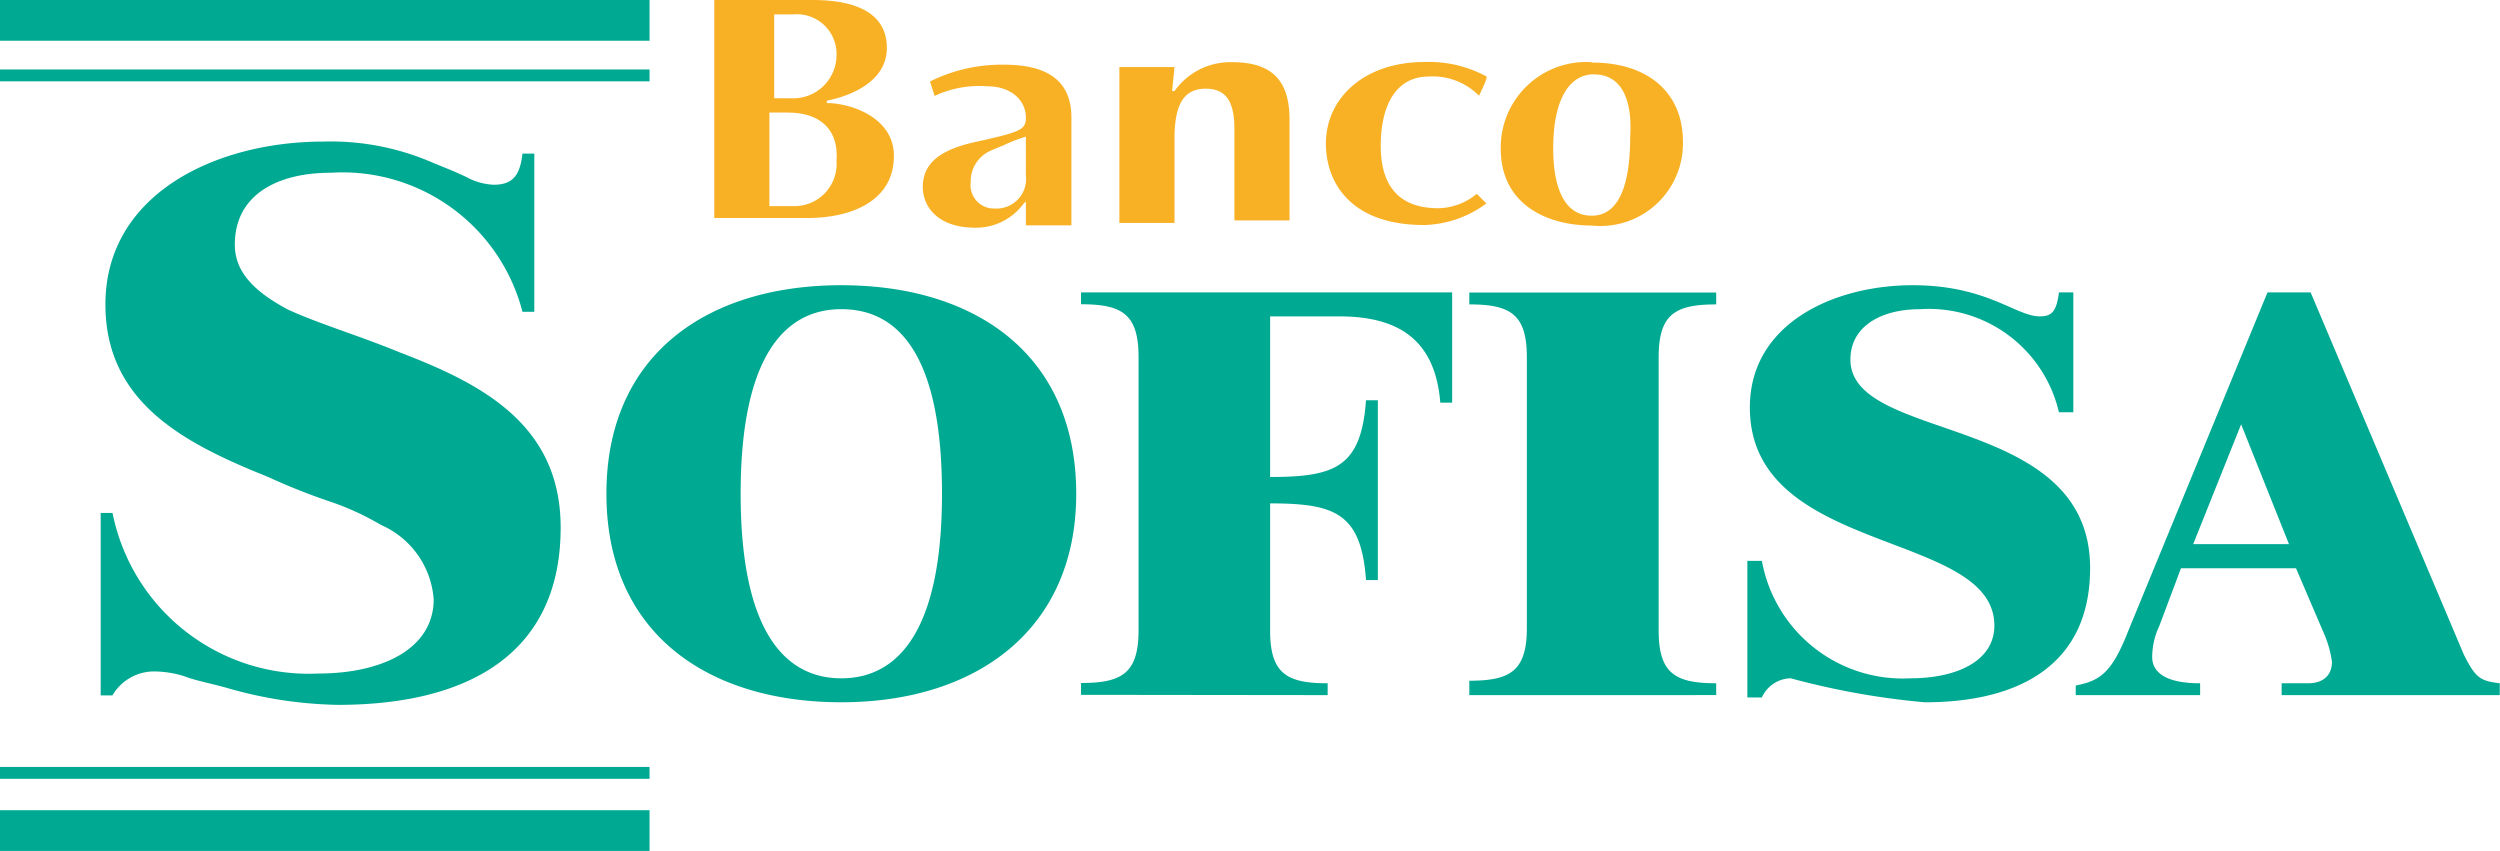
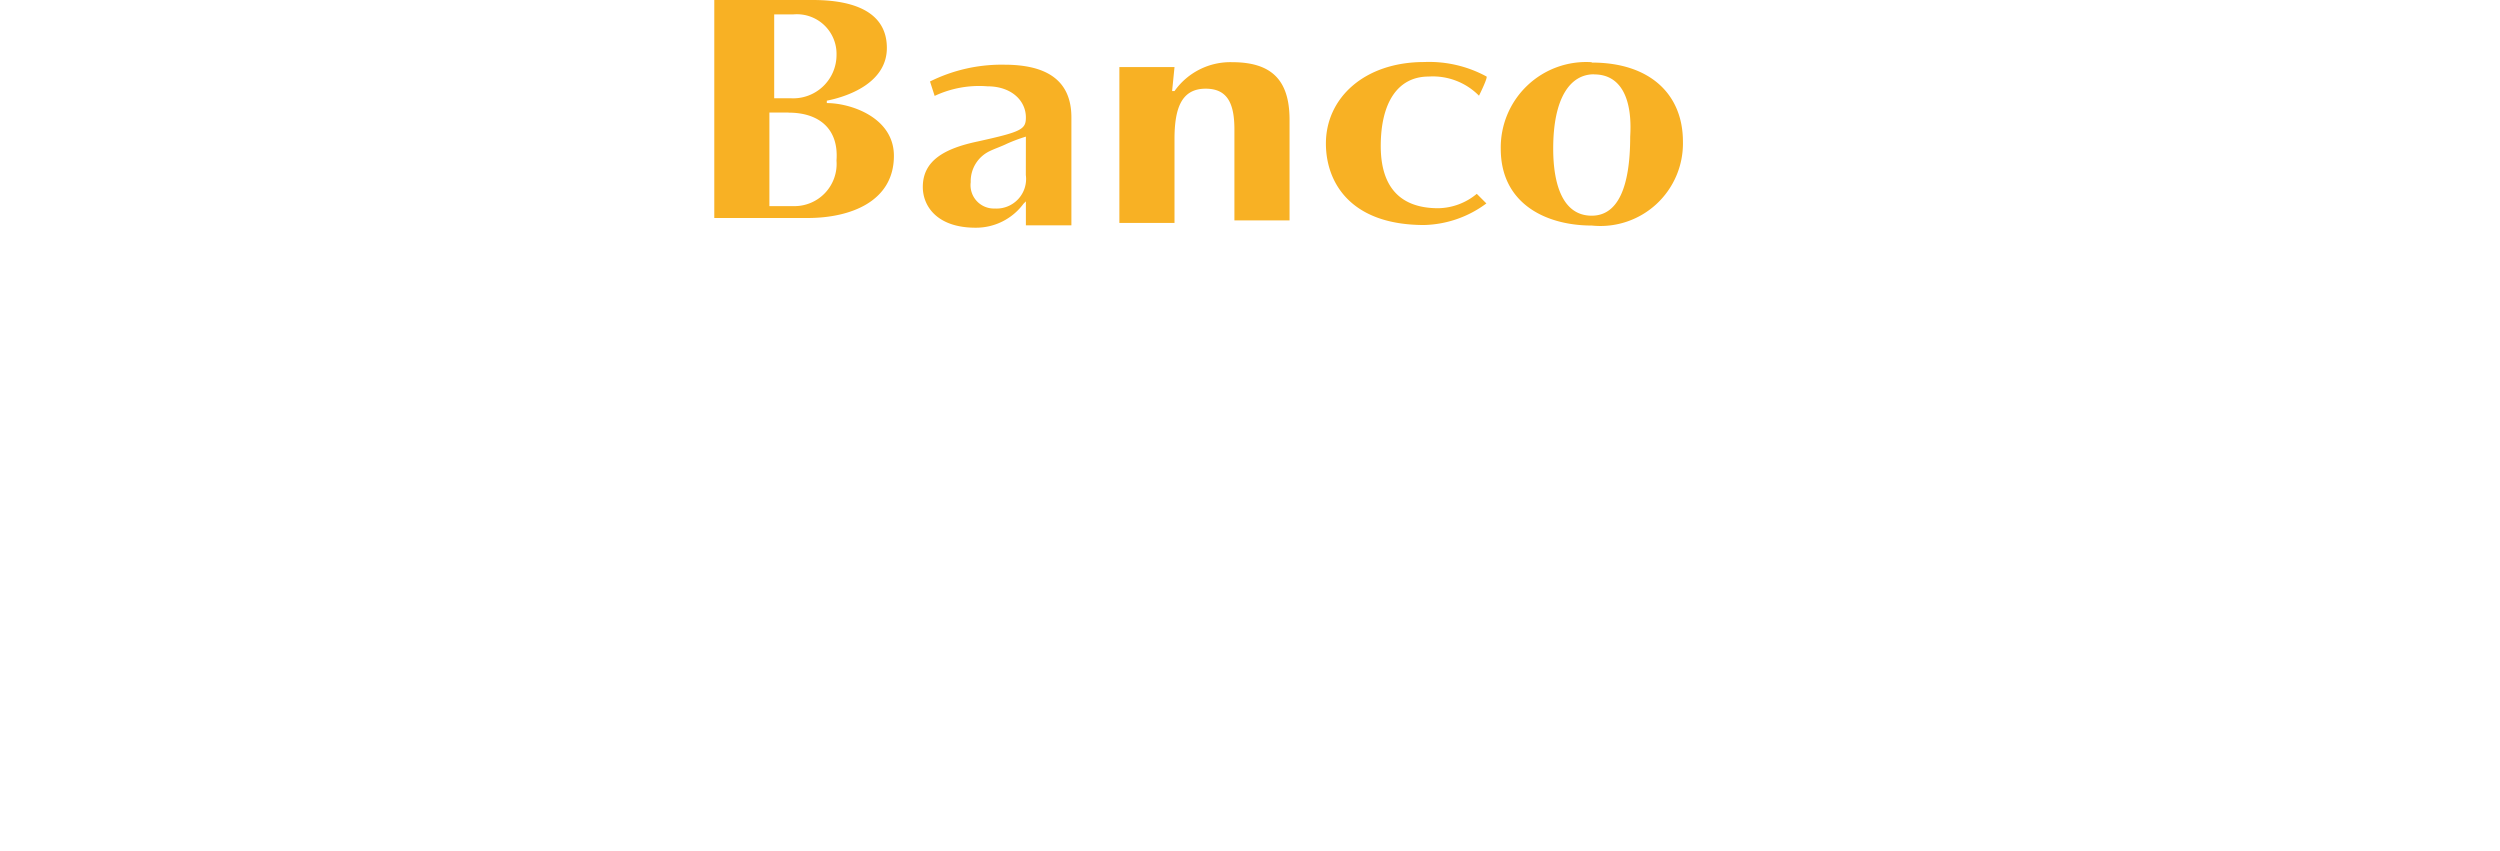
<svg xmlns="http://www.w3.org/2000/svg" width="84.427" height="28.736" viewBox="0 0 84.427 28.736">
  <g id="Banco-Sofisa" transform="translate(0)">
    <path id="Caminho_4740" data-name="Caminho 4740" d="M32.309,3.8h-.648V6.961h.809a1.425,1.425,0,0,0,1.457-1.538c.081-1.052-.567-1.619-1.619-1.619M29.8,0h3.319c1.538,0,2.509.486,2.509,1.619S34.414,3.238,33.6,3.4v.081c.809,0,2.266.486,2.266,1.781,0,1.538-1.457,2.1-2.914,2.1H29.8Zm2.671.486h-.648V3.319h.567a1.464,1.464,0,0,0,1.538-1.457A1.339,1.339,0,0,0,32.471.486m7.852,4.128h0a5.577,5.577,0,0,0-.648.243c-.162.081-.4.162-.567.243a1.125,1.125,0,0,0-.648,1.052.789.789,0,0,0,.809.89,1,1,0,0,0,1.052-1.133ZM37.085,2.752a5.423,5.423,0,0,1,2.509-.567c1.376,0,2.266.486,2.266,1.781V7.609H40.323V6.8l-.081.081a1.993,1.993,0,0,1-1.619.809c-1.3,0-1.781-.729-1.781-1.376,0-.89.729-1.3,1.862-1.538,1.457-.324,1.619-.4,1.619-.809,0-.567-.486-1.052-1.3-1.052a3.528,3.528,0,0,0-1.781.324Zm22.422-.243c-.809,0-1.376.809-1.376,2.509,0,1.214.324,2.266,1.3,2.266.89,0,1.3-.971,1.3-2.671.081-1.3-.324-2.1-1.214-2.1m-.081-.4c1.943,0,3.076,1.052,3.076,2.671a2.788,2.788,0,0,1-3.076,2.833c-1.538,0-3.076-.729-3.076-2.59A2.885,2.885,0,0,1,59.426,2.1m-3.8,1.133a2.192,2.192,0,0,0-1.7-.648c-1.052,0-1.619.89-1.619,2.347,0,1.376.648,2.1,1.943,2.1a2.087,2.087,0,0,0,1.3-.486l.324.324a3.662,3.662,0,0,1-2.1.729c-2.509,0-3.319-1.457-3.319-2.752,0-1.538,1.3-2.752,3.319-2.752a4.05,4.05,0,0,1,2.1.486C55.946,2.59,55.622,3.238,55.622,3.238ZM45.261,3.076h.081A2.308,2.308,0,0,1,47.284,2.1c1.3,0,1.943.567,1.943,1.943v3.4H47.365V4.371c0-.89-.243-1.376-.971-1.376-.809,0-1.052.648-1.052,1.7V7.528H43.48V2.266h1.862Z" transform="translate(-5.678)" fill="#f8b124" fill-rule="evenodd" />
-     <path id="Caminho_4741" data-name="Caminho 4741" d="M0,25.9H21.936v.4H0ZM0,27.36H21.936v1.376H0ZM0,2.347H21.936v.4H0ZM0,0H21.936V1.376H0ZM57.957,23.474v-.4c-1.376,0-1.943-.324-1.943-1.781V12.061c0-1.457.567-1.781,1.943-1.781v-.4H49.62v.4c1.376,0,1.943.324,1.943,1.781v9.147c0,1.457-.567,1.781-1.943,1.781v.486Zm-32.945-6.8c0-4.452,1.376-6.233,3.4-6.233s3.4,1.7,3.4,6.233c0,4.452-1.376,6.233-3.4,6.233s-3.4-1.781-3.4-6.233m-4.533,0c0,4.695,3.4,7.042,7.933,7.042s7.933-2.428,7.933-7.042c0-4.695-3.4-7.042-7.933-7.042s-7.933,2.347-7.933,7.042m38.53,6.88H59.5a1.093,1.093,0,0,1,.971-.648A26.142,26.142,0,0,0,65,23.717c3.238,0,5.585-1.3,5.585-4.533,0-5.262-8.095-4.209-8.095-7.042,0-1.133,1.052-1.7,2.347-1.7a4.51,4.51,0,0,1,4.695,3.481h.486V9.875h-.486c-.081.648-.243.809-.648.809-.809,0-1.781-1.052-4.29-1.052-2.671,0-5.5,1.3-5.5,4.128,0,5.019,8.257,4.128,8.257,7.366,0,1.214-1.3,1.781-2.833,1.781A4.836,4.836,0,0,1,59.5,18.941H59.01C59.01,18.86,59.01,23.555,59.01,23.555ZM77.3,18.375H74.066l1.619-4.047Zm-3,5.1v-.4c-1.214,0-1.619-.4-1.619-.89a2.493,2.493,0,0,1,.243-1.052l.729-1.943h3.885l.971,2.266a3.65,3.65,0,0,1,.243.89c0,.486-.324.729-.809.729h-.89v.4h7.366v-.4c-.648-.081-.809-.162-1.214-.971L78.032,9.875H76.575L71.88,21.289c-.567,1.457-.971,1.7-1.781,1.862v.324Zm-29.464,0v-.4c-1.376,0-1.943-.324-1.943-1.781V17c2.186,0,3.076.324,3.238,2.59h.4V13.518h-.4c-.162,2.266-1.052,2.59-3.238,2.59V10.685h2.347c2.1,0,3.238.89,3.4,2.914h.4V9.875H36.507v.4c1.376,0,1.943.324,1.943,1.781v9.228c0,1.457-.567,1.781-1.943,1.781v.4ZM3.8,17.322a6.755,6.755,0,0,0,6.961,5.423c2.1,0,3.885-.809,3.885-2.509a2.977,2.977,0,0,0-1.781-2.509,9.076,9.076,0,0,0-1.781-.809,21.08,21.08,0,0,1-2.024-.809c-2.833-1.133-5.5-2.509-5.5-5.828,0-3.724,3.724-5.5,7.366-5.5a8.617,8.617,0,0,1,3.724.729c.4.162.809.324,1.133.486a2.11,2.11,0,0,0,.89.243c.648,0,.89-.324.971-1.052h.4v5.342h-.4a6.28,6.28,0,0,0-6.476-4.695c-1.781,0-3.238.729-3.238,2.428,0,.971.729,1.619,1.781,2.186,1.052.486,2.428.89,3.8,1.457,2.752,1.052,5.423,2.428,5.423,5.909,0,4.29-3.157,5.99-7.528,5.99a14.292,14.292,0,0,1-3.724-.567c-.567-.162-1.052-.243-1.457-.4a3.516,3.516,0,0,0-1.052-.162,1.631,1.631,0,0,0-1.376.809H3.4V17.322Z" transform="translate(0)" fill="#00a992" fill-rule="evenodd" />
  </g>
</svg>